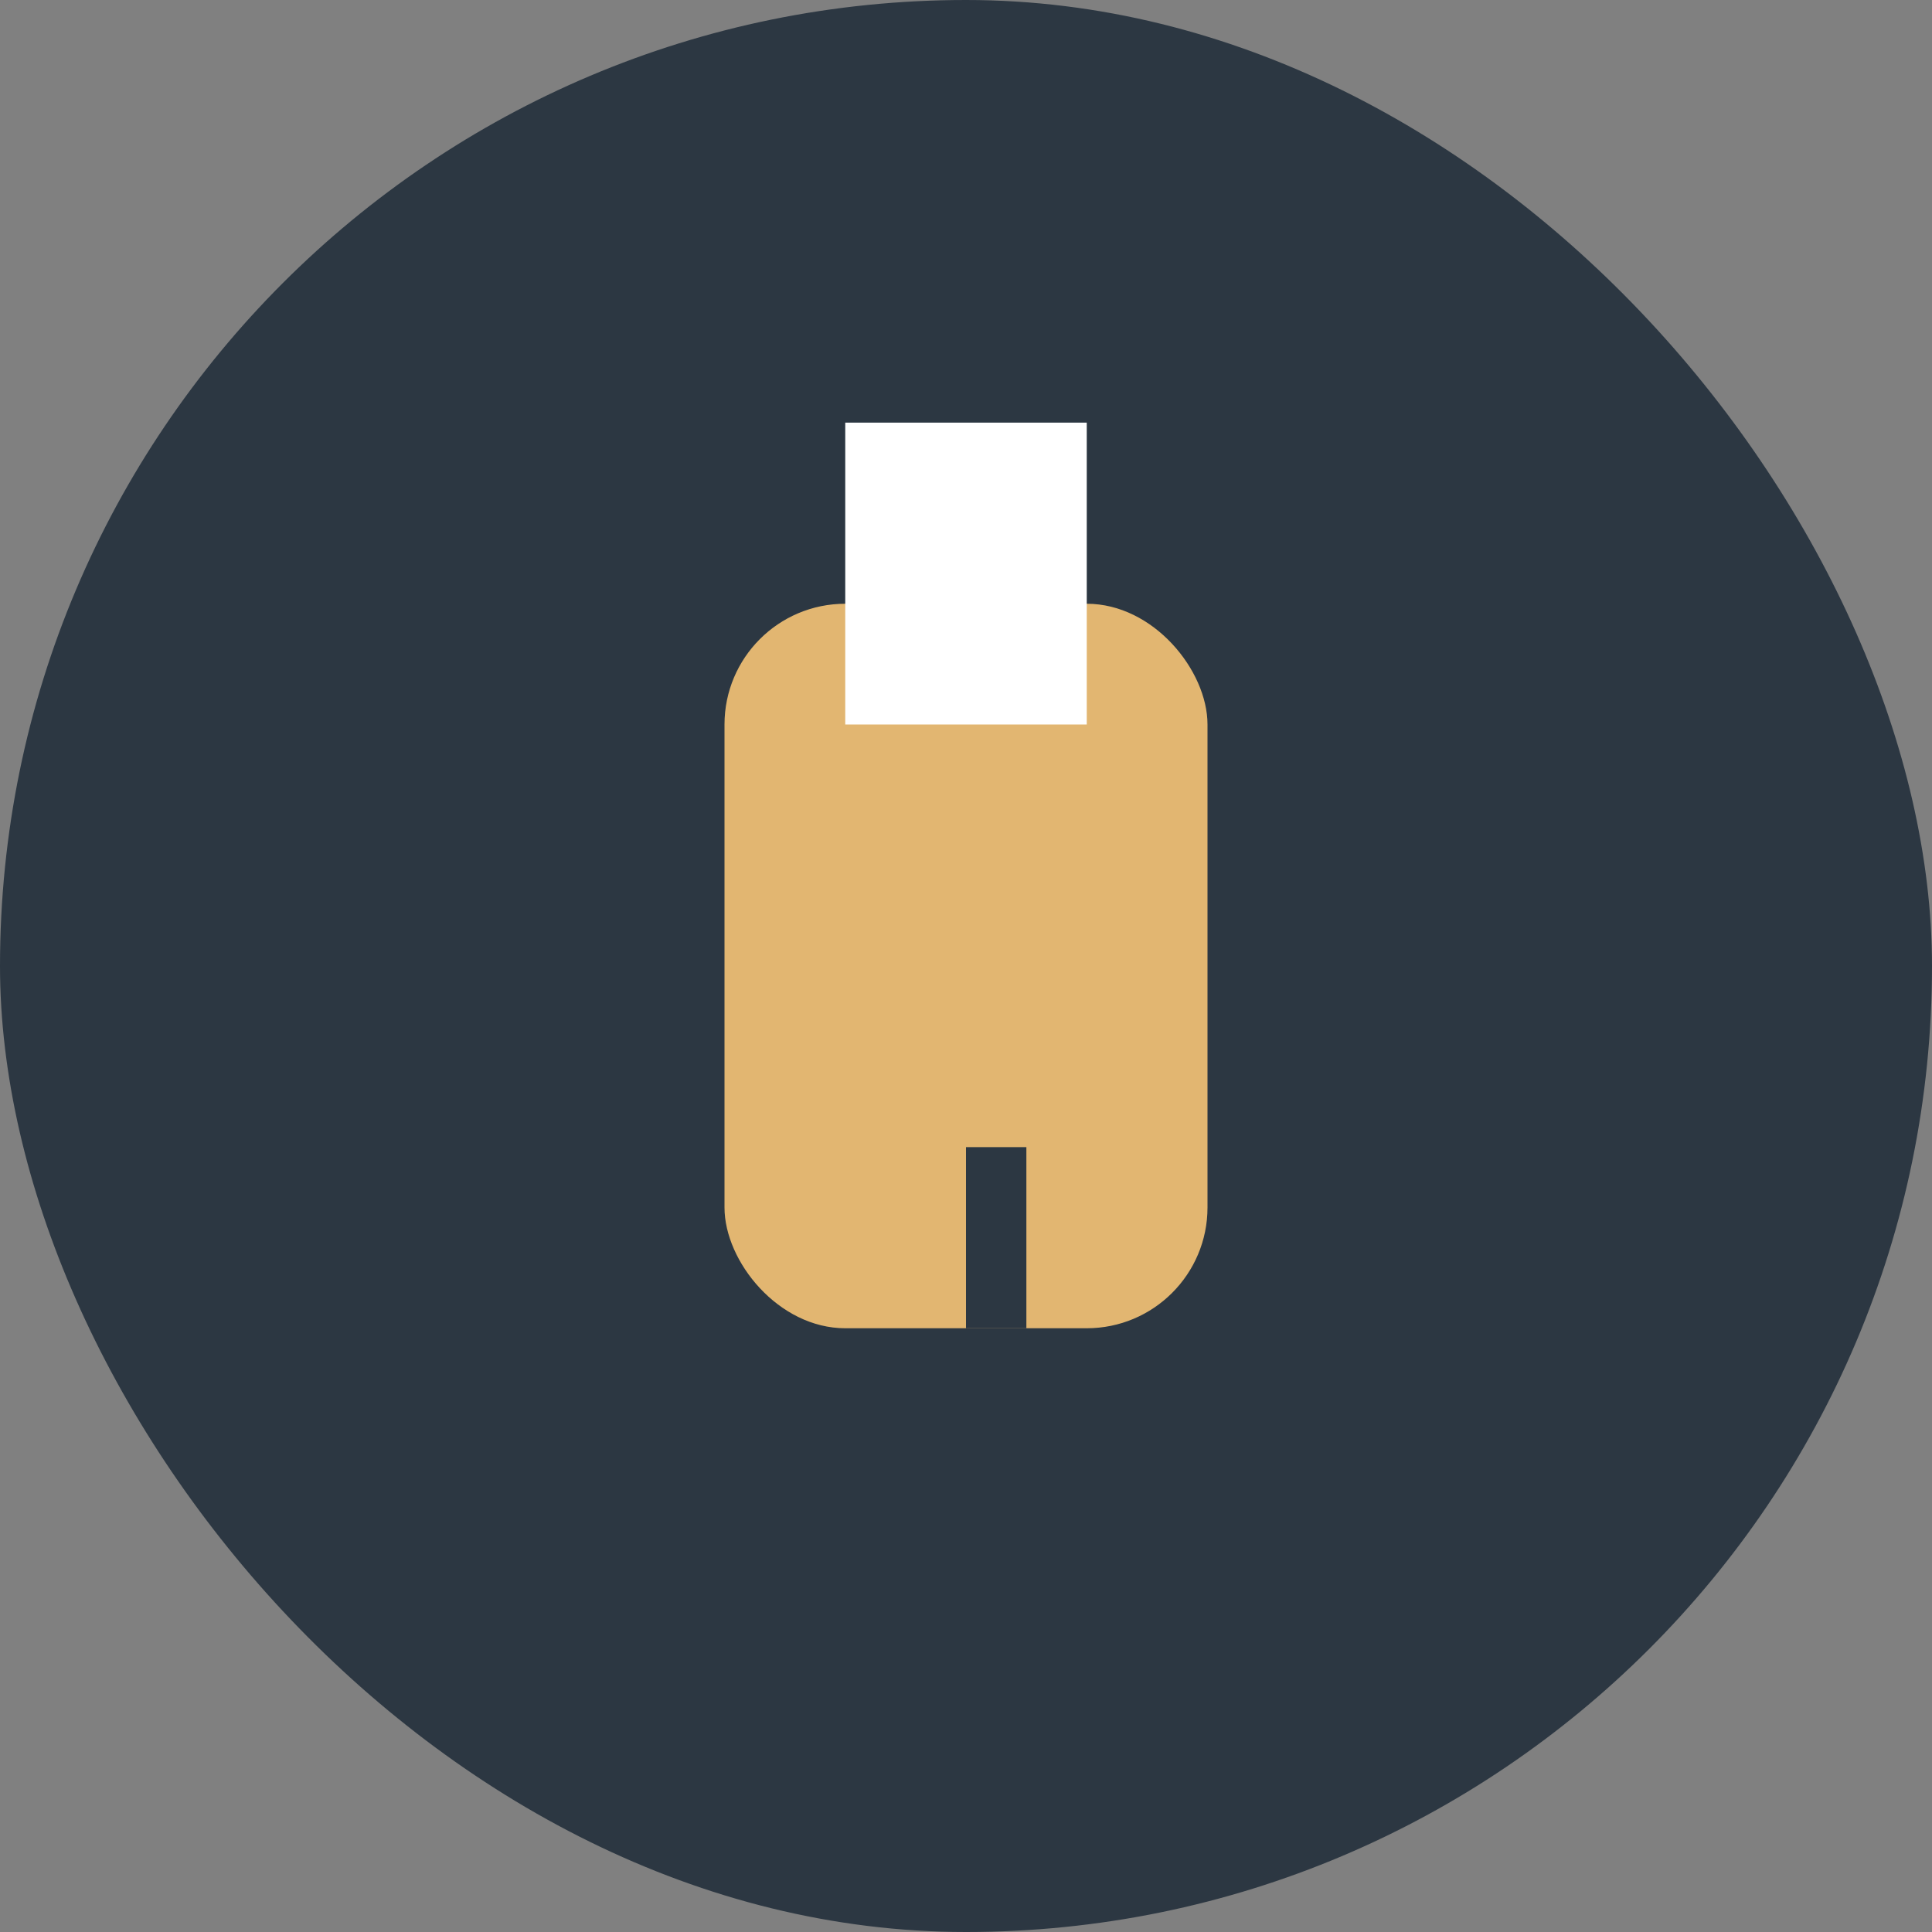
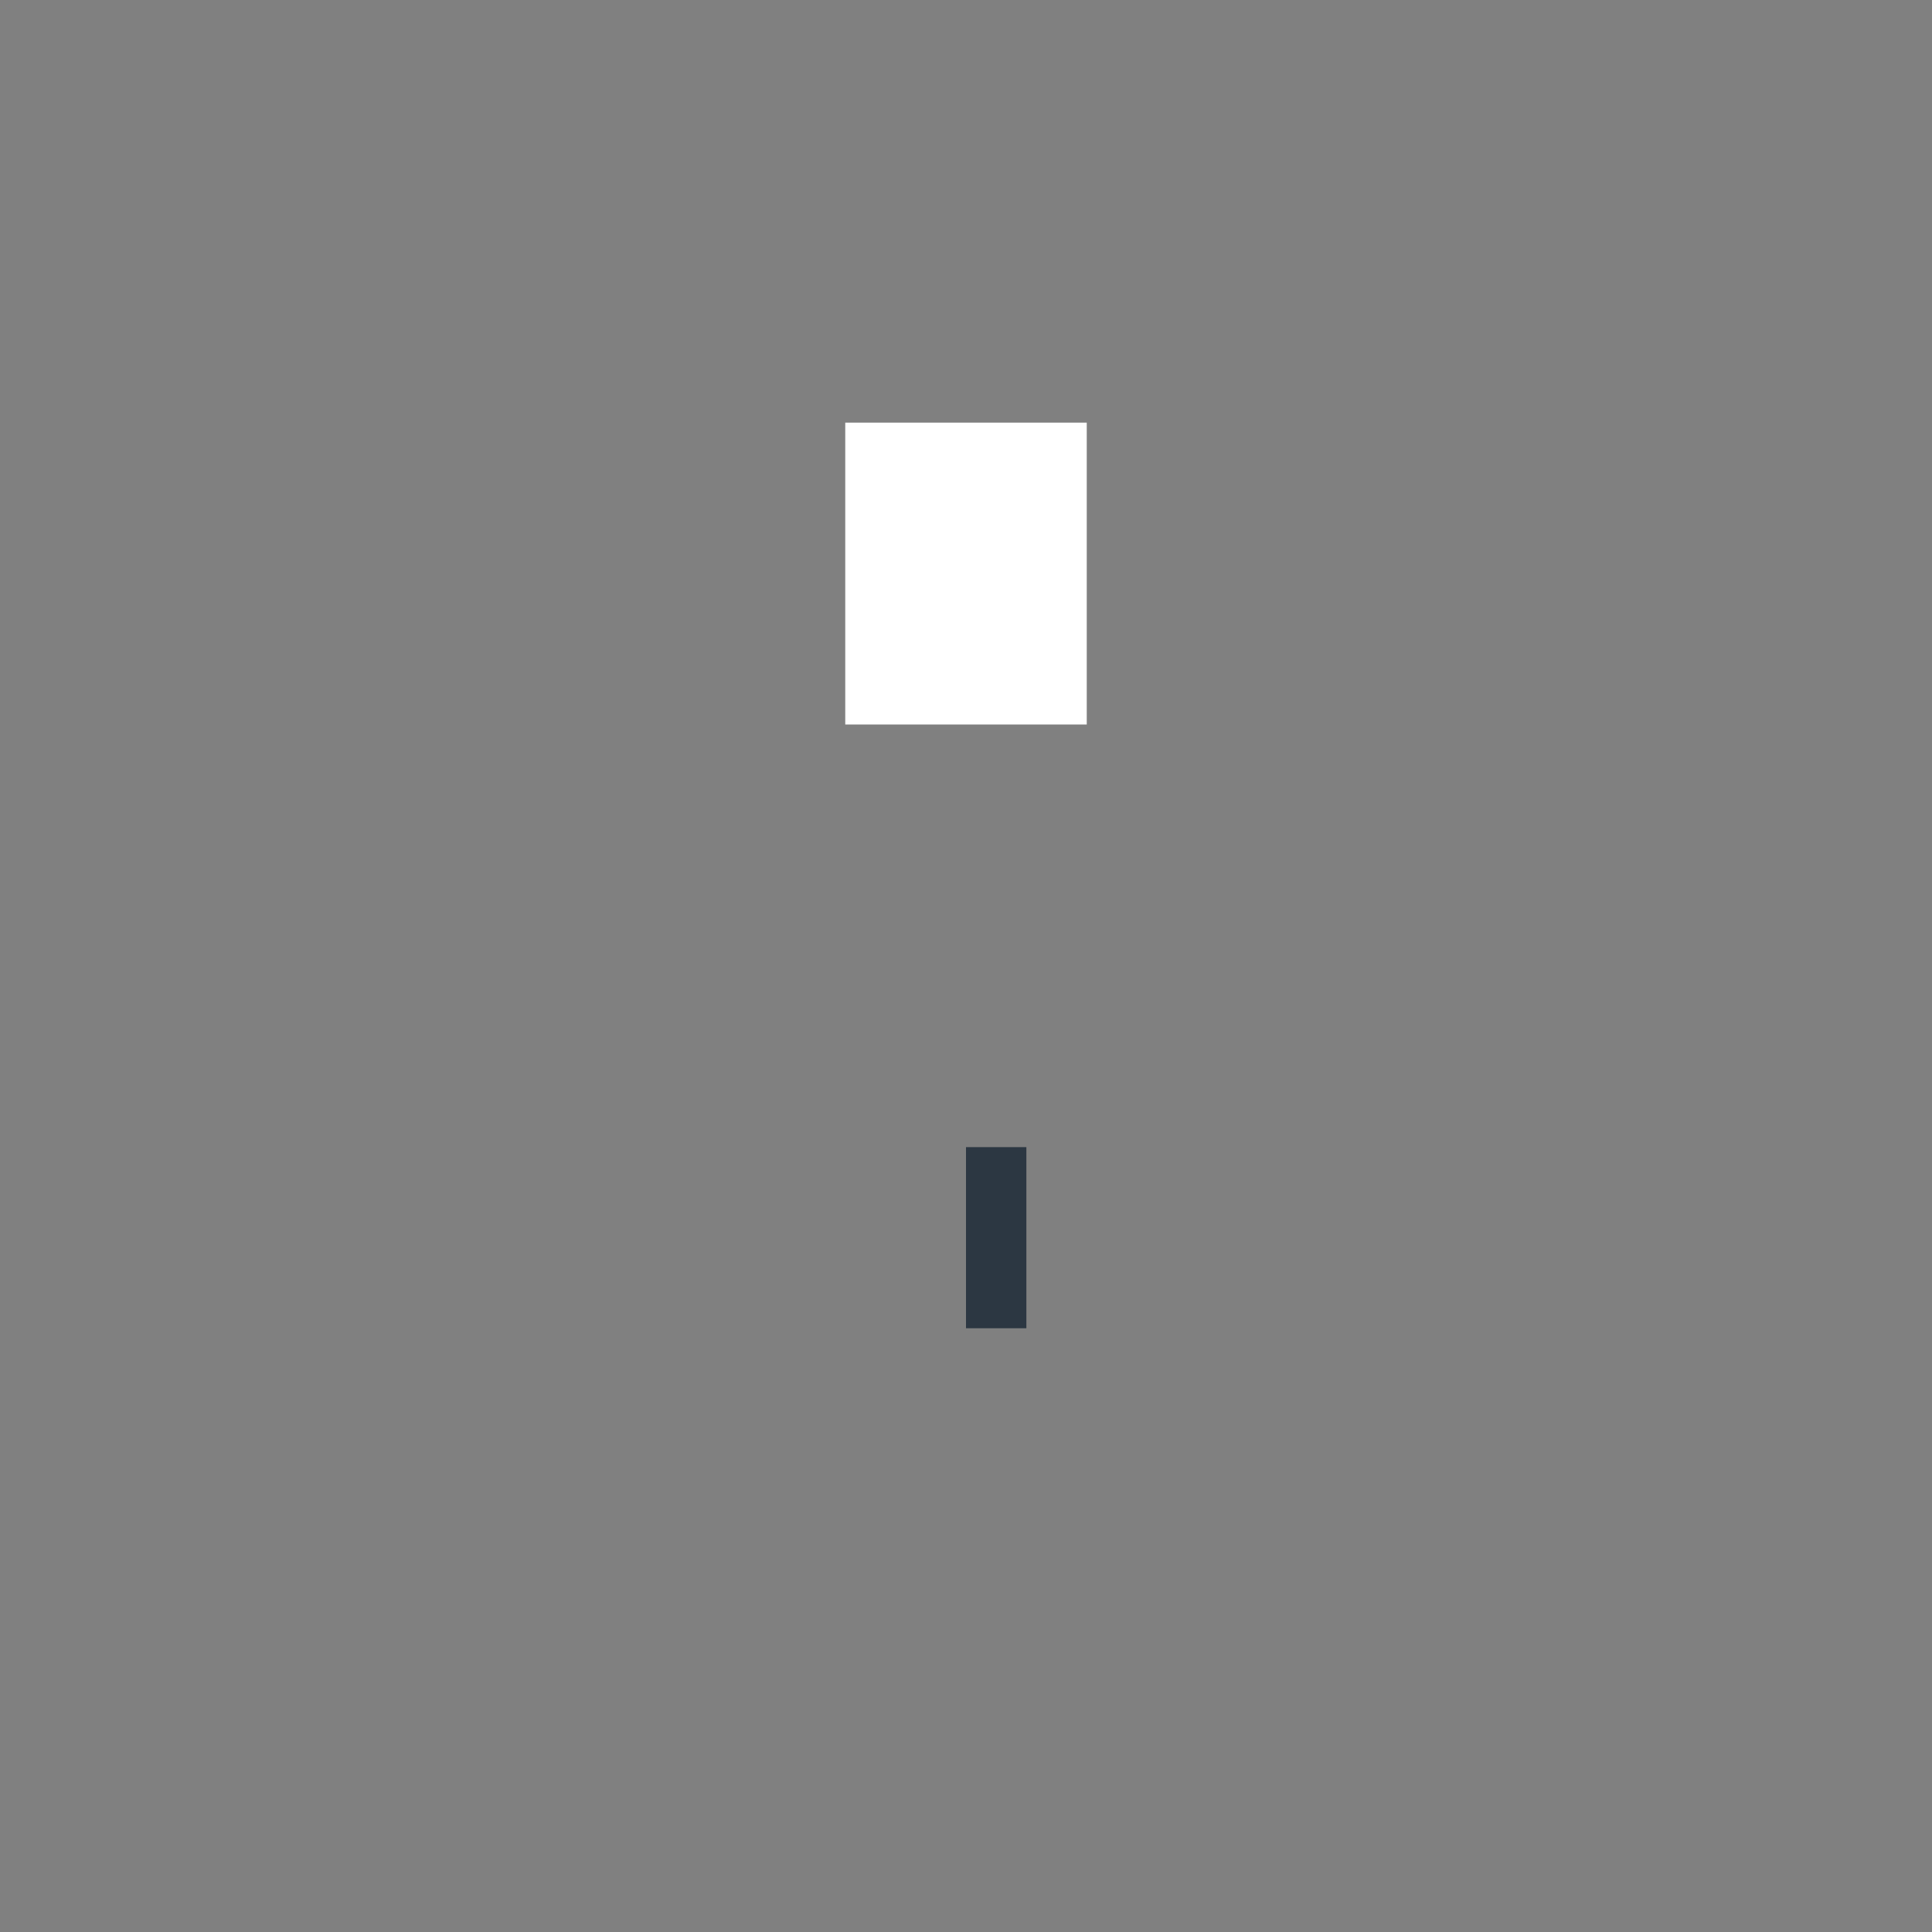
<svg xmlns="http://www.w3.org/2000/svg" width="32" height="32" viewBox="0 0 32 32">
  <rect x="0" y="0" width="32" height="32" fill="#808080" stroke="none" />
-   <rect width="32" height="32" rx="16" fill="#2C3742" />
-   <rect x="12" y="10" width="8" height="12" rx="2" fill="#E2B671" />
  <rect x="14" y="7" width="4" height="5" fill="#FFFFFF" />
  <rect x="16" y="19" width="1" height="3" fill="#2C3742" />
</svg>